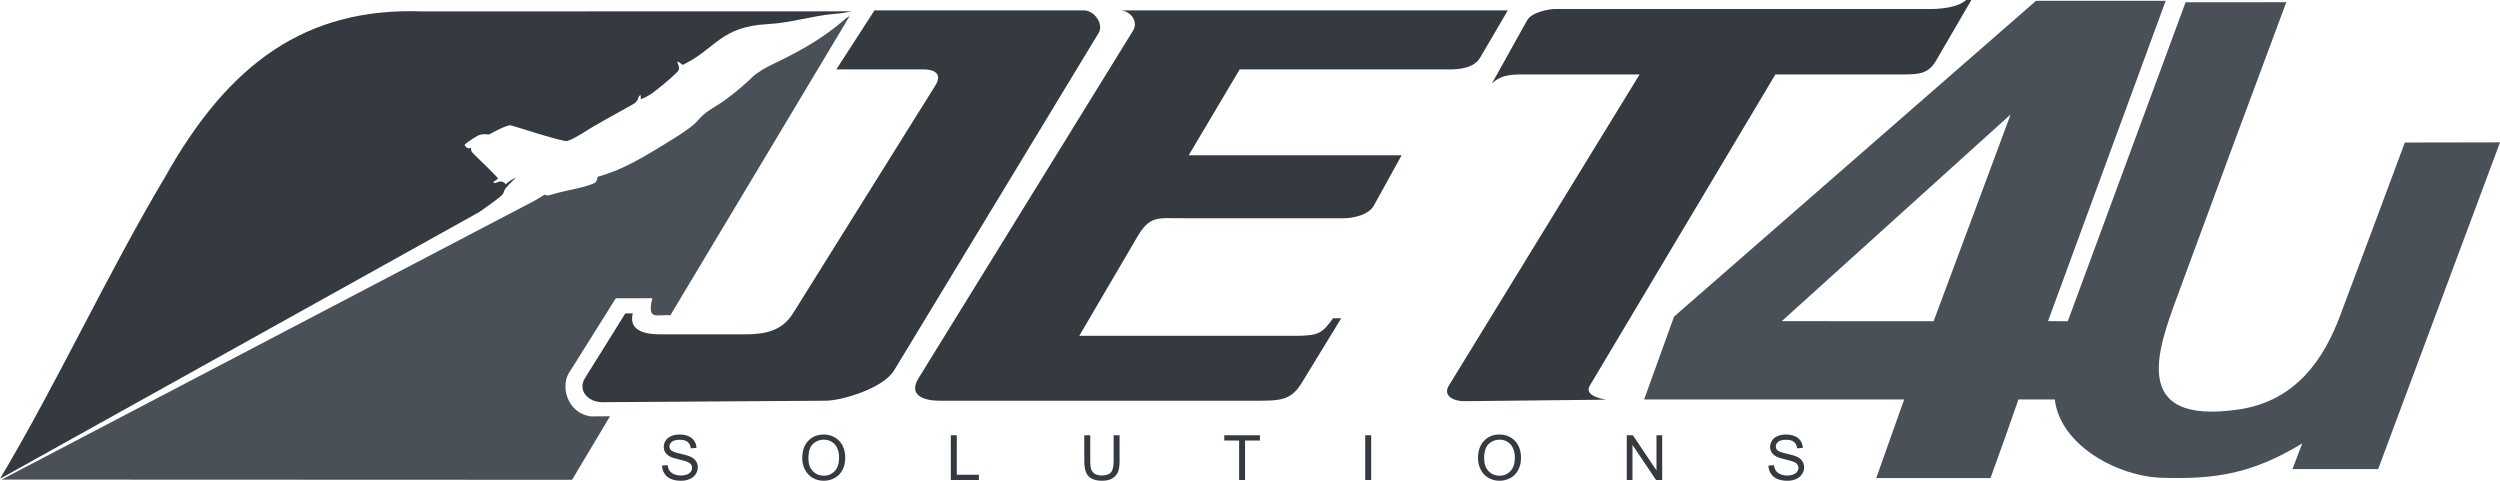
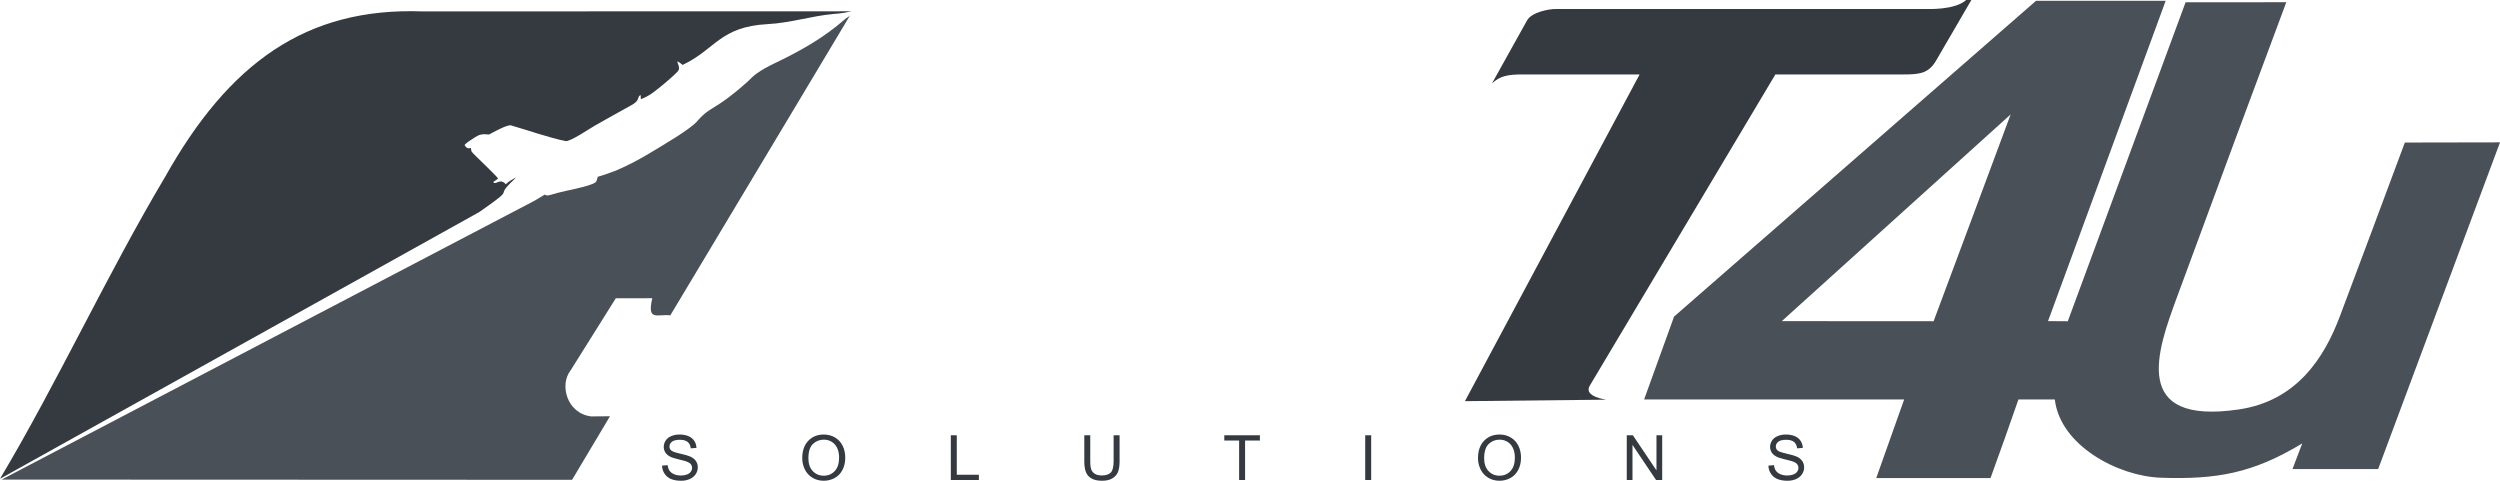
<svg xmlns="http://www.w3.org/2000/svg" width="156" height="30" viewBox="0 0 156 30" fill="none">
  <path fill-rule="evenodd" clip-rule="evenodd" d="M125.465 7.139C124.251 10.392 121.881 16.793 120.656 20.045L111.184 20.039C112.057 19.249 124.526 7.987 125.465 7.139ZM102.592 24.928L118.819 24.928C118.374 26.187 117.396 28.934 117.077 29.832H124.208C124.736 28.386 125.512 26.2 125.95 24.928L128.22 24.928C128.556 27.801 132.163 29.718 134.835 29.81C138.324 29.931 140.592 29.526 143.66 27.669C143.559 27.936 143.178 28.94 143.05 29.271L148.397 29.271C149.725 25.712 155.009 11.541 156.001 8.883L150.062 8.894C148.772 12.374 147.328 16.221 146.01 19.732C145.047 22.297 143.332 25.009 139.722 25.546C132.886 26.563 134.634 21.834 135.837 18.561C137.995 12.691 140.847 5 142.665 0.139L136.381 0.141C134.097 6.328 131.083 14.489 129.03 20.046L127.797 20.037C128.896 17.048 132.746 6.555 135.138 0.051H127.047C126.561 0.474 104.901 19.366 104.462 19.755C103.997 21.038 102.9 24.081 102.592 24.928L102.592 24.928Z" fill="#495057" />
  <path fill-rule="evenodd" clip-rule="evenodd" d="M35.698 29.94L0.1 29.926L33.324 12.541L33.998 12.14C34.089 12.224 34.198 12.201 34.338 12.165C34.476 12.13 34.644 12.078 34.782 12.038C35.27 11.899 36.757 11.65 37.138 11.392C37.264 11.307 37.25 11.132 37.308 11.026C37.378 11.026 38.299 10.701 38.431 10.645C39.204 10.317 39.949 9.921 40.666 9.483C41.37 9.054 43.186 8.008 43.555 7.504C44.404 6.561 44.603 6.928 46.666 5.08C46.847 4.91 46.967 4.769 47.203 4.598C47.556 4.342 47.923 4.146 48.31 3.961C49.925 3.188 51.346 2.397 52.69 1.228C52.851 1.073 52.967 1.083 53.068 0.915C53.399 0.369 45.242 13.989 41.828 19.677C40.997 19.586 40.363 20.068 40.703 18.609L38.425 18.613L35.608 23.108C34.895 24.007 35.37 25.796 36.887 25.984L38.063 25.974L35.697 29.94L35.698 29.94Z" fill="#495057" />
  <path d="M41.312 29.056L41.661 29.025C41.678 29.165 41.716 29.28 41.777 29.37C41.838 29.46 41.932 29.533 42.059 29.589C42.186 29.644 42.33 29.672 42.489 29.672C42.631 29.672 42.756 29.651 42.864 29.609C42.973 29.567 43.053 29.509 43.106 29.435C43.159 29.362 43.186 29.282 43.186 29.196C43.186 29.109 43.16 29.033 43.109 28.968C43.058 28.902 42.974 28.848 42.856 28.803C42.781 28.774 42.615 28.729 42.357 28.667C42.099 28.605 41.919 28.548 41.815 28.493C41.681 28.423 41.582 28.336 41.517 28.233C41.451 28.129 41.418 28.013 41.418 27.885C41.418 27.743 41.459 27.611 41.539 27.489C41.619 27.366 41.736 27.273 41.891 27.21C42.045 27.146 42.217 27.114 42.406 27.114C42.614 27.114 42.797 27.147 42.956 27.214C43.114 27.281 43.237 27.379 43.322 27.509C43.408 27.638 43.454 27.785 43.46 27.949L43.103 27.976C43.084 27.8 43.02 27.667 42.91 27.577C42.799 27.487 42.636 27.442 42.42 27.442C42.196 27.442 42.032 27.483 41.929 27.565C41.827 27.646 41.775 27.745 41.775 27.861C41.775 27.961 41.812 28.044 41.884 28.108C41.956 28.173 42.142 28.24 42.444 28.307C42.746 28.376 42.953 28.435 43.065 28.485C43.228 28.56 43.348 28.654 43.426 28.769C43.504 28.884 43.542 29.016 43.542 29.165C43.542 29.314 43.5 29.453 43.414 29.584C43.329 29.715 43.207 29.817 43.047 29.89C42.887 29.963 42.707 29.999 42.507 29.999C42.253 29.999 42.041 29.962 41.87 29.889C41.698 29.816 41.564 29.705 41.467 29.557C41.369 29.409 41.318 29.242 41.312 29.056V29.056ZM50.06 28.594C50.06 28.131 50.185 27.769 50.435 27.507C50.685 27.245 51.008 27.114 51.404 27.114C51.663 27.114 51.896 27.176 52.105 27.299C52.312 27.422 52.471 27.593 52.58 27.813C52.689 28.033 52.744 28.282 52.744 28.561C52.744 28.844 52.687 29.097 52.572 29.32C52.457 29.544 52.294 29.713 52.084 29.827C51.873 29.942 51.645 29.999 51.402 29.999C51.137 29.999 50.901 29.936 50.693 29.809C50.486 29.682 50.327 29.509 50.22 29.29C50.113 29.071 50.06 28.839 50.06 28.594L50.06 28.594ZM50.444 28.6C50.444 28.936 50.535 29.201 50.716 29.394C50.898 29.587 51.126 29.683 51.4 29.683C51.68 29.683 51.909 29.586 52.09 29.391C52.27 29.196 52.36 28.919 52.36 28.561C52.36 28.334 52.322 28.136 52.245 27.967C52.167 27.798 52.054 27.666 51.906 27.574C51.757 27.481 51.591 27.434 51.406 27.434C51.143 27.434 50.917 27.524 50.728 27.703C50.538 27.882 50.444 28.181 50.444 28.6L50.444 28.6ZM59.331 29.953V27.161H59.704V29.625H61.083V29.953H59.331V29.953ZM69.49 27.161H69.862V28.773C69.862 29.054 69.83 29.277 69.767 29.442C69.703 29.606 69.588 29.741 69.422 29.844C69.255 29.947 69.038 29.999 68.768 29.999C68.506 29.999 68.291 29.954 68.124 29.864C67.957 29.774 67.838 29.644 67.767 29.473C67.696 29.302 67.66 29.069 67.66 28.773V27.161H68.032V28.772C68.032 29.015 68.055 29.194 68.1 29.308C68.145 29.424 68.222 29.512 68.332 29.574C68.442 29.637 68.577 29.668 68.736 29.668C69.007 29.668 69.201 29.606 69.317 29.483C69.432 29.36 69.49 29.123 69.49 28.772V27.161H69.49ZM77.321 29.953V27.488H76.396V27.161H78.618V27.488H77.693V29.953H77.321ZM85.189 29.953V27.161H85.562V29.953H85.189ZM92.227 28.594C92.227 28.131 92.353 27.769 92.603 27.507C92.853 27.245 93.175 27.114 93.571 27.114C93.831 27.114 94.064 27.176 94.272 27.299C94.48 27.422 94.638 27.593 94.748 27.813C94.857 28.033 94.912 28.282 94.912 28.561C94.912 28.844 94.854 29.097 94.739 29.32C94.624 29.544 94.462 29.713 94.251 29.827C94.04 29.942 93.813 29.999 93.569 29.999C93.305 29.999 93.069 29.936 92.861 29.809C92.653 29.682 92.495 29.509 92.388 29.29C92.281 29.071 92.227 28.839 92.227 28.594L92.227 28.594ZM92.611 28.6C92.611 28.936 92.702 29.201 92.883 29.394C93.065 29.587 93.293 29.683 93.567 29.683C93.847 29.683 94.076 29.586 94.257 29.391C94.438 29.196 94.528 28.919 94.528 28.561C94.528 28.334 94.489 28.136 94.412 27.967C94.335 27.798 94.222 27.666 94.074 27.574C93.925 27.481 93.758 27.434 93.573 27.434C93.311 27.434 93.085 27.524 92.895 27.703C92.706 27.882 92.611 28.181 92.611 28.6L92.611 28.6ZM101.51 29.953V27.161H101.892L103.364 29.352V27.161H103.721V29.953H103.339L101.867 27.761V29.953H101.51ZM110.348 29.056L110.697 29.025C110.714 29.165 110.752 29.28 110.813 29.37C110.874 29.46 110.968 29.533 111.095 29.589C111.222 29.644 111.366 29.672 111.525 29.672C111.667 29.672 111.792 29.651 111.9 29.609C112.009 29.567 112.089 29.509 112.142 29.435C112.195 29.362 112.222 29.282 112.222 29.196C112.222 29.109 112.196 29.033 112.145 28.968C112.094 28.902 112.01 28.848 111.892 28.803C111.817 28.774 111.651 28.729 111.393 28.667C111.135 28.605 110.954 28.548 110.851 28.493C110.717 28.423 110.618 28.336 110.553 28.233C110.487 28.129 110.454 28.013 110.454 27.885C110.454 27.743 110.495 27.611 110.575 27.489C110.655 27.366 110.772 27.273 110.927 27.21C111.081 27.146 111.253 27.114 111.442 27.114C111.649 27.114 111.833 27.147 111.992 27.214C112.15 27.281 112.273 27.379 112.358 27.509C112.444 27.638 112.489 27.785 112.496 27.949L112.139 27.976C112.12 27.8 112.056 27.667 111.945 27.577C111.835 27.487 111.672 27.442 111.456 27.442C111.231 27.442 111.068 27.483 110.965 27.565C110.862 27.646 110.811 27.745 110.811 27.861C110.811 27.961 110.847 28.044 110.92 28.108C110.992 28.173 111.178 28.24 111.48 28.307C111.781 28.376 111.988 28.435 112.101 28.485C112.263 28.56 112.384 28.654 112.462 28.769C112.54 28.884 112.578 29.016 112.578 29.165C112.578 29.314 112.536 29.453 112.45 29.584C112.365 29.715 112.243 29.817 112.083 29.89C111.923 29.963 111.743 29.999 111.542 29.999C111.289 29.999 111.077 29.962 110.906 29.889C110.734 29.816 110.6 29.705 110.503 29.557C110.405 29.409 110.354 29.242 110.348 29.056V29.056Z" fill="#343A40" />
  <path fill-rule="evenodd" clip-rule="evenodd" d="M53.127 0.705L26.378 0.712C19.097 0.444 14.28 3.945 10.298 11.047C6.687 17.109 3.612 23.815 0 29.876L29.898 13.236C29.91 13.228 29.923 13.22 29.936 13.211C32.37 11.514 30.736 12.471 32.046 11.231C32.077 11.2 32.182 11.106 32.201 11.076C32.028 11.158 31.672 11.359 31.566 11.502C31.477 11.391 31.35 11.306 31.207 11.326C30.991 11.357 30.872 11.511 30.778 11.351C30.889 11.295 30.98 11.204 31.083 11.144C30.982 10.973 29.917 9.971 29.72 9.768C29.348 9.385 29.438 9.517 29.384 9.23C29.207 9.295 29.089 9.228 28.986 9.048C29.111 8.897 29.346 8.762 29.618 8.58C29.901 8.389 30.111 8.356 30.358 8.382C30.576 8.405 30.504 8.396 30.704 8.292C30.951 8.162 31.67 7.774 31.881 7.823C32.882 8.107 34.32 8.615 35.299 8.803C35.575 8.856 36.837 7.994 37.138 7.827C37.892 7.41 38.632 6.975 39.393 6.567C39.98 6.253 39.716 6.058 39.974 5.928L39.989 6.191C40.28 6.081 40.569 5.919 40.817 5.727C41.27 5.378 41.732 4.998 42.146 4.603C42.345 4.413 42.413 4.342 42.345 4.087C42.318 3.987 42.26 3.923 42.273 3.832C42.357 3.847 42.517 4.002 42.599 4.051C44.666 3.066 44.918 1.662 47.919 1.504C49.313 1.431 50.648 0.994 52.013 0.872C52.239 0.851 52.443 0.839 52.692 0.795L53.127 0.705H53.127Z" fill="#343A40" />
-   <path d="M93.098 5.206L95.286 1.278C95.574 0.762 96.619 0.561 97.087 0.561H120.002C120.316 0.561 121.974 0.643 122.689 0H123.013L120.817 3.772C120.362 4.554 119.832 4.645 118.839 4.645H110.784L99.201 24.067C98.78 24.772 100.281 24.94 100.232 24.94L91.412 25.033C90.62 25.041 90.042 24.658 90.405 24.067L102.312 4.645H95.044C94.09 4.645 93.621 4.728 93.098 5.206L93.098 5.206Z" fill="#343A40" />
-   <path d="M55.789 23.117L68.56 2.048C68.877 1.525 68.316 0.647 67.623 0.647H54.568L52.187 4.332H57.65C58.268 4.332 58.834 4.584 58.364 5.336L49.482 19.555C48.812 20.627 47.784 20.864 46.507 20.864H41.275C40.451 20.864 39.197 20.747 39.482 19.555H39.019L36.498 23.605C36.027 24.361 36.697 25.102 37.596 25.097L51.508 25.005C52.595 24.998 55.13 24.204 55.789 23.118L55.789 23.117Z" fill="#343A40" />
-   <path d="M70.712 1.896L57.314 23.605C56.658 24.669 57.65 25.005 58.621 25.005H77.972C79.79 25.005 80.508 25.068 81.217 23.909L83.692 19.86H83.182C82.476 20.834 82.286 20.956 80.679 20.956H67.346L70.97 14.775C71.751 13.443 72.235 13.618 73.767 13.618H83.859C84.403 13.618 85.397 13.428 85.729 12.826L87.46 9.69H74.174L77.355 4.332H90.41C91.011 4.332 91.964 4.271 92.357 3.601L94.088 0.647H69.876C70.552 0.647 71.045 1.357 70.712 1.896V1.896Z" fill="#343A40" />
+   <path d="M93.098 5.206L95.286 1.278C95.574 0.762 96.619 0.561 97.087 0.561H120.002C120.316 0.561 121.974 0.643 122.689 0H123.013L120.817 3.772C120.362 4.554 119.832 4.645 118.839 4.645H110.784L99.201 24.067C98.78 24.772 100.281 24.94 100.232 24.94L91.412 25.033L102.312 4.645H95.044C94.09 4.645 93.621 4.728 93.098 5.206L93.098 5.206Z" fill="#343A40" />
</svg>